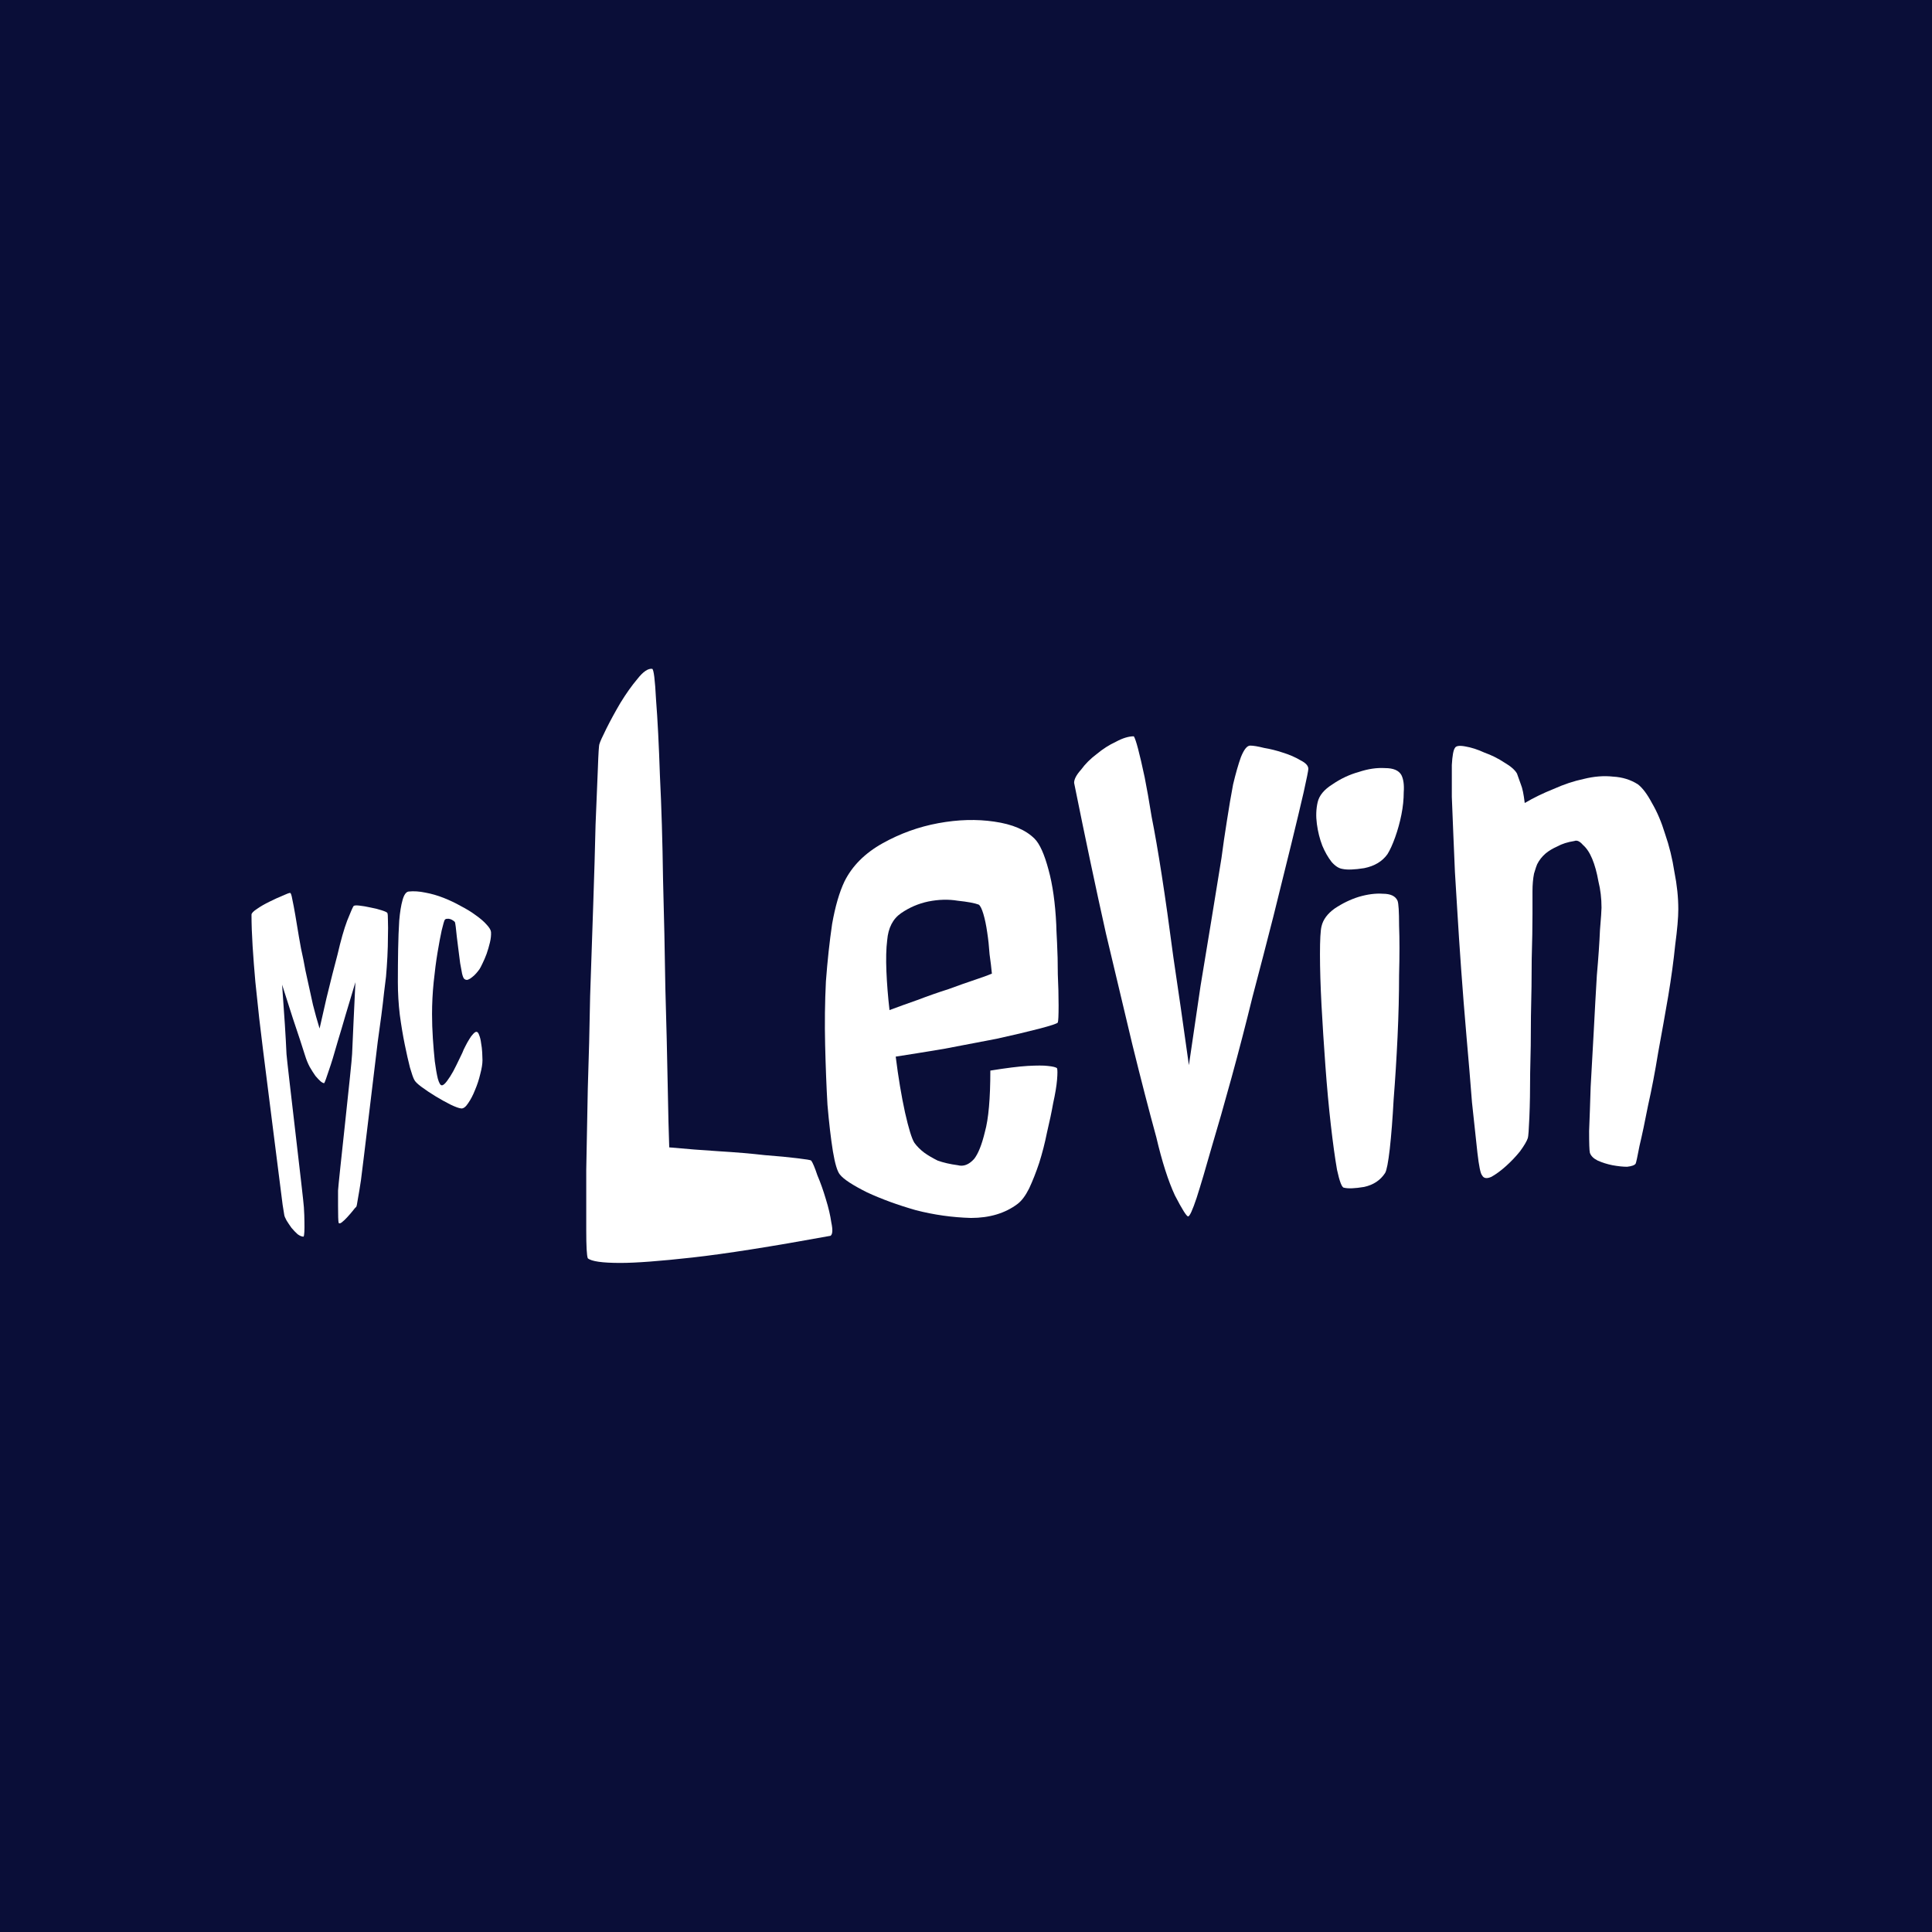
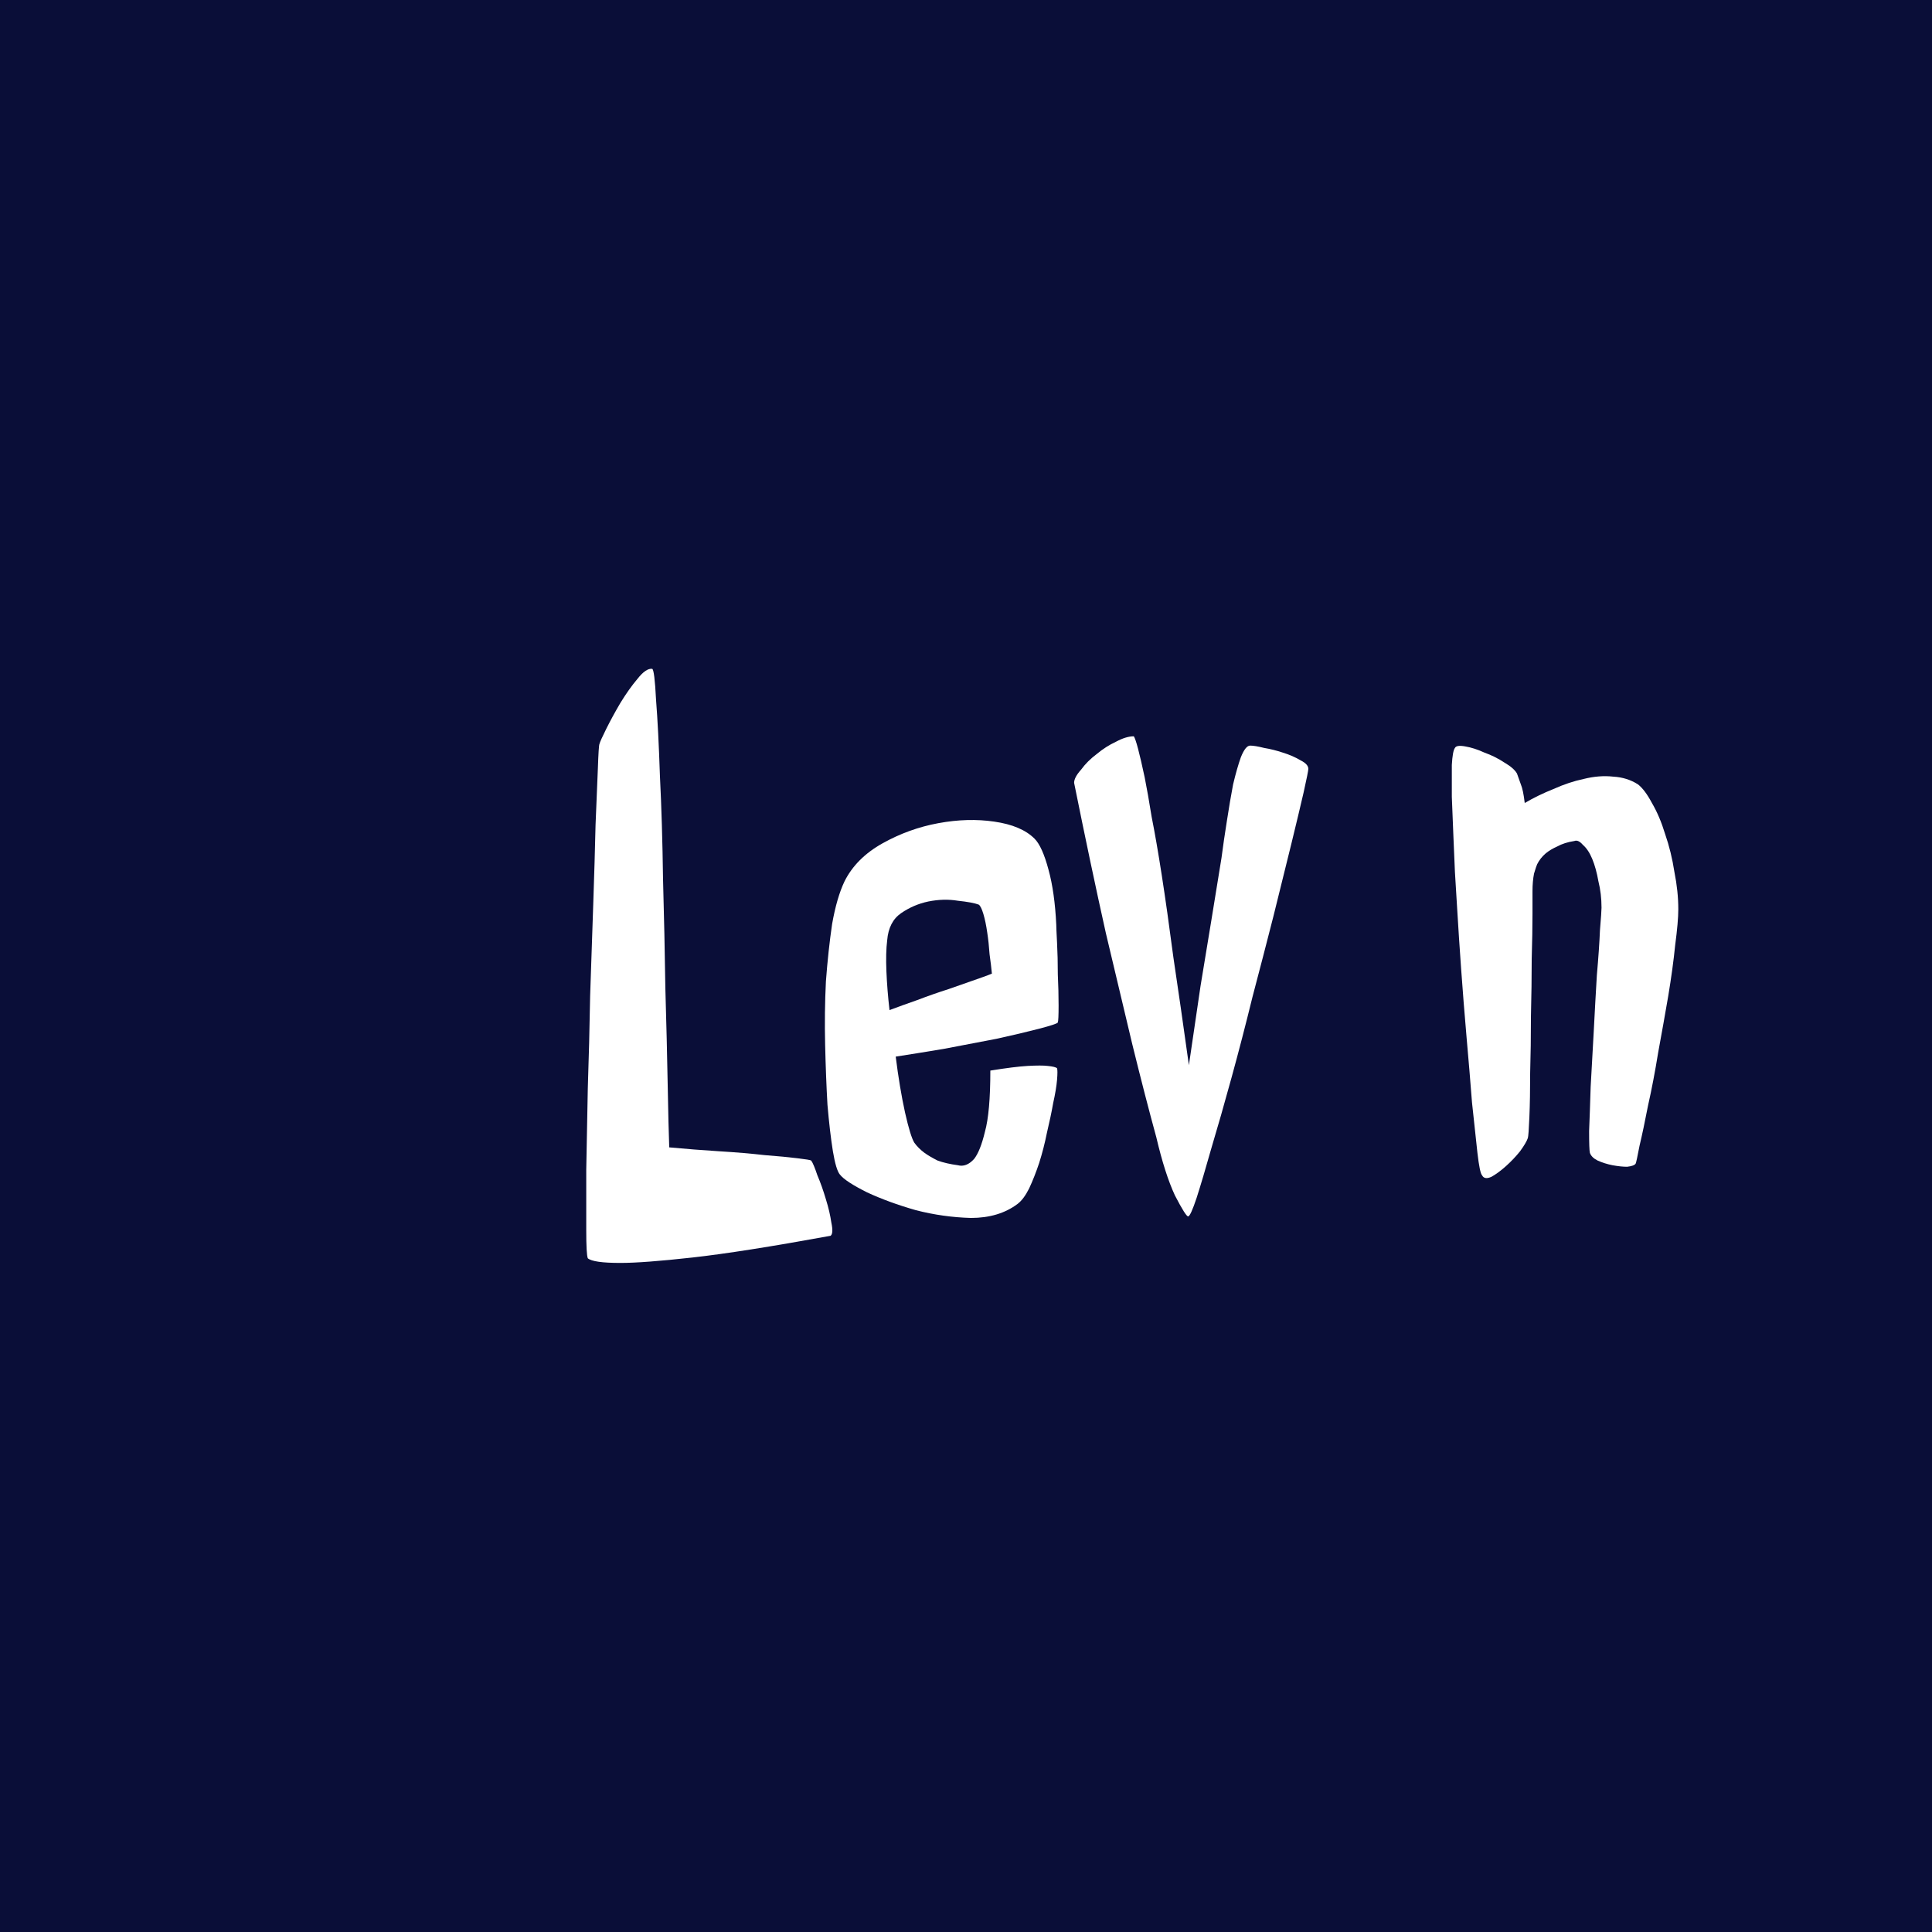
<svg xmlns="http://www.w3.org/2000/svg" width="338" height="338" viewBox="0 0 338 338" fill="none">
  <rect width="338" height="338" fill="#0A0E38" />
  <path d="M102.835 220.134C102.654 219.682 102.563 218.053 102.563 215.249C102.563 212.445 102.563 208.917 102.563 204.665C102.654 200.414 102.744 195.664 102.835 190.418C103.016 185.081 103.151 179.698 103.242 174.271C103.423 168.752 103.604 163.415 103.785 158.259C103.965 153.012 104.101 148.354 104.192 144.283C104.373 140.212 104.508 136.91 104.599 134.377C104.689 131.754 104.78 130.352 104.87 130.171C104.961 129.809 105.368 128.905 106.091 127.457C106.815 126.01 107.629 124.517 108.534 122.979C109.529 121.351 110.524 119.949 111.519 118.773C112.514 117.507 113.373 116.919 114.097 117.009C114.368 117.1 114.595 118.909 114.775 122.437C115.047 125.874 115.273 130.307 115.454 135.734C115.725 141.162 115.906 147.178 115.997 153.781C116.178 160.294 116.313 166.672 116.404 172.914C116.585 179.065 116.72 184.674 116.811 189.739C116.901 194.715 116.992 198.378 117.082 200.73C119.977 201.002 122.872 201.228 125.766 201.409C128.752 201.59 131.42 201.816 133.772 202.087C136.124 202.268 138.024 202.449 139.471 202.63C141.009 202.811 141.823 202.947 141.914 203.037C142.185 203.399 142.547 204.258 142.999 205.615C143.542 206.882 144.039 208.284 144.492 209.822C144.944 211.269 145.261 212.626 145.442 213.892C145.713 215.159 145.668 215.928 145.306 216.199C134.903 218.099 126.852 219.365 121.153 219.998C115.454 220.632 111.248 220.948 108.534 220.948C105.368 220.948 103.468 220.677 102.835 220.134Z" fill="white" />
-   <path d="M155.618 176.713C157.066 176.17 158.694 175.582 160.503 174.949C162.403 174.225 164.212 173.592 165.931 173.049C167.65 172.416 169.187 171.873 170.544 171.421C171.901 170.969 172.896 170.607 173.53 170.336C173.439 169.34 173.303 168.21 173.123 166.943C173.032 165.586 172.896 164.32 172.715 163.144C172.535 161.877 172.308 160.792 172.037 159.887C171.766 158.983 171.494 158.44 171.223 158.259C170.499 157.988 169.278 157.762 167.559 157.581C165.931 157.309 164.212 157.354 162.403 157.716C160.684 158.078 159.101 158.757 157.654 159.752C156.206 160.747 155.392 162.33 155.211 164.501C155.03 165.948 154.985 167.757 155.076 169.928C155.166 172.1 155.347 174.361 155.618 176.713ZM185.063 178.884C184.973 179.065 183.887 179.427 181.807 179.97C179.726 180.512 177.238 181.1 174.344 181.734C171.449 182.276 168.373 182.864 165.117 183.498C161.86 184.04 159.056 184.493 156.704 184.854C157.156 188.473 157.699 191.729 158.332 194.624C158.965 197.428 159.508 199.192 159.961 199.916C160.413 200.549 161.001 201.137 161.725 201.68C162.358 202.132 163.127 202.585 164.031 203.037C165.026 203.399 166.202 203.67 167.559 203.851C168.554 204.123 169.504 203.761 170.409 202.766C171.132 201.861 171.766 200.278 172.308 198.016C172.942 195.755 173.258 192.182 173.258 187.297C176.063 186.845 178.234 186.573 179.771 186.483C181.4 186.392 182.576 186.392 183.299 186.483C184.204 186.573 184.747 186.709 184.928 186.89C185.018 187.161 185.018 187.84 184.928 188.925C184.837 190.011 184.611 191.368 184.249 192.996C183.978 194.534 183.616 196.252 183.164 198.152C182.802 199.961 182.349 201.725 181.807 203.444C181.264 205.072 180.676 206.565 180.043 207.922C179.41 209.188 178.731 210.093 178.007 210.636C175.836 212.264 173.123 213.078 169.866 213.078C166.609 212.988 163.398 212.535 160.232 211.721C157.066 210.817 154.216 209.776 151.683 208.6C149.15 207.334 147.567 206.294 146.934 205.479C146.482 204.937 146.075 203.58 145.713 201.409C145.351 199.147 145.035 196.433 144.763 193.267C144.582 190.101 144.447 186.618 144.356 182.819C144.266 179.02 144.311 175.311 144.492 171.692C144.763 168.074 145.125 164.727 145.577 161.651C146.12 158.576 146.844 156.088 147.748 154.188C149.105 151.475 151.322 149.258 154.397 147.539C157.473 145.821 160.729 144.645 164.167 144.012C167.604 143.378 170.861 143.288 173.937 143.74C177.103 144.192 179.455 145.187 180.993 146.725C181.897 147.63 182.711 149.439 183.435 152.153C184.159 154.776 184.611 157.988 184.792 161.787C184.792 162.149 184.837 163.189 184.928 164.908C185.018 166.627 185.063 168.481 185.063 170.471C185.154 172.371 185.199 174.18 185.199 175.899C185.199 177.618 185.154 178.613 185.063 178.884Z" fill="white" />
+   <path d="M155.618 176.713C157.066 176.17 158.694 175.582 160.503 174.949C162.403 174.225 164.212 173.592 165.931 173.049C171.901 170.969 172.896 170.607 173.53 170.336C173.439 169.34 173.303 168.21 173.123 166.943C173.032 165.586 172.896 164.32 172.715 163.144C172.535 161.877 172.308 160.792 172.037 159.887C171.766 158.983 171.494 158.44 171.223 158.259C170.499 157.988 169.278 157.762 167.559 157.581C165.931 157.309 164.212 157.354 162.403 157.716C160.684 158.078 159.101 158.757 157.654 159.752C156.206 160.747 155.392 162.33 155.211 164.501C155.03 165.948 154.985 167.757 155.076 169.928C155.166 172.1 155.347 174.361 155.618 176.713ZM185.063 178.884C184.973 179.065 183.887 179.427 181.807 179.97C179.726 180.512 177.238 181.1 174.344 181.734C171.449 182.276 168.373 182.864 165.117 183.498C161.86 184.04 159.056 184.493 156.704 184.854C157.156 188.473 157.699 191.729 158.332 194.624C158.965 197.428 159.508 199.192 159.961 199.916C160.413 200.549 161.001 201.137 161.725 201.68C162.358 202.132 163.127 202.585 164.031 203.037C165.026 203.399 166.202 203.67 167.559 203.851C168.554 204.123 169.504 203.761 170.409 202.766C171.132 201.861 171.766 200.278 172.308 198.016C172.942 195.755 173.258 192.182 173.258 187.297C176.063 186.845 178.234 186.573 179.771 186.483C181.4 186.392 182.576 186.392 183.299 186.483C184.204 186.573 184.747 186.709 184.928 186.89C185.018 187.161 185.018 187.84 184.928 188.925C184.837 190.011 184.611 191.368 184.249 192.996C183.978 194.534 183.616 196.252 183.164 198.152C182.802 199.961 182.349 201.725 181.807 203.444C181.264 205.072 180.676 206.565 180.043 207.922C179.41 209.188 178.731 210.093 178.007 210.636C175.836 212.264 173.123 213.078 169.866 213.078C166.609 212.988 163.398 212.535 160.232 211.721C157.066 210.817 154.216 209.776 151.683 208.6C149.15 207.334 147.567 206.294 146.934 205.479C146.482 204.937 146.075 203.58 145.713 201.409C145.351 199.147 145.035 196.433 144.763 193.267C144.582 190.101 144.447 186.618 144.356 182.819C144.266 179.02 144.311 175.311 144.492 171.692C144.763 168.074 145.125 164.727 145.577 161.651C146.12 158.576 146.844 156.088 147.748 154.188C149.105 151.475 151.322 149.258 154.397 147.539C157.473 145.821 160.729 144.645 164.167 144.012C167.604 143.378 170.861 143.288 173.937 143.74C177.103 144.192 179.455 145.187 180.993 146.725C181.897 147.63 182.711 149.439 183.435 152.153C184.159 154.776 184.611 157.988 184.792 161.787C184.792 162.149 184.837 163.189 184.928 164.908C185.018 166.627 185.063 168.481 185.063 170.471C185.154 172.371 185.199 174.18 185.199 175.899C185.199 177.618 185.154 178.613 185.063 178.884Z" fill="white" />
  <path d="M202.296 198.966C201.03 194.353 199.627 188.925 198.09 182.683C196.823 177.346 195.285 170.878 193.476 163.28C191.757 155.59 189.903 146.816 187.913 136.956C187.913 136.322 188.32 135.553 189.134 134.649C189.858 133.654 190.762 132.749 191.848 131.935C192.933 131.03 194.064 130.307 195.24 129.764C196.416 129.131 197.456 128.814 198.361 128.814C198.723 129.357 199.356 131.754 200.261 136.006C200.623 137.815 201.03 140.122 201.482 142.926C202.025 145.64 202.613 149.032 203.246 153.103C203.879 157.174 204.558 161.968 205.281 167.486C206.095 172.914 207 179.201 207.995 186.347C208.719 181.462 209.397 176.849 210.03 172.507C210.754 168.164 211.387 164.32 211.93 160.973C212.563 157.083 213.151 153.465 213.694 150.118C213.965 148.037 214.282 145.866 214.644 143.604C215.006 141.252 215.368 139.127 215.729 137.227C216.182 135.327 216.634 133.744 217.086 132.478C217.629 131.121 218.172 130.442 218.715 130.442C219.257 130.442 220.072 130.578 221.157 130.85C222.243 131.03 223.328 131.302 224.414 131.664C225.59 132.025 226.63 132.478 227.535 133.021C228.439 133.473 228.891 133.97 228.891 134.513C228.891 134.785 228.62 136.141 228.077 138.584C227.535 140.936 226.811 143.966 225.906 147.675C225.002 151.384 223.961 155.59 222.785 160.294C221.609 164.908 220.388 169.612 219.122 174.406C217.946 179.201 216.725 183.905 215.458 188.518C214.192 193.132 213.016 197.248 211.93 200.866C210.935 204.394 210.076 207.289 209.352 209.55C208.628 211.721 208.131 212.807 207.859 212.807C207.588 212.807 206.819 211.586 205.553 209.143C204.377 206.61 203.291 203.218 202.296 198.966Z" fill="white" />
-   <path d="M244.496 157.581C244.677 158.033 244.767 159.48 244.767 161.923C244.858 164.275 244.858 167.169 244.767 170.607C244.767 173.954 244.677 177.572 244.496 181.462C244.315 185.262 244.089 188.88 243.817 192.317C243.637 195.664 243.41 198.559 243.139 201.002C242.868 203.354 242.596 204.756 242.325 205.208C241.511 206.475 240.289 207.289 238.661 207.65C237.033 207.922 235.857 207.967 235.133 207.786C234.771 207.786 234.364 206.746 233.912 204.665C233.55 202.585 233.188 199.961 232.826 196.795C232.465 193.629 232.148 190.192 231.877 186.483C231.605 182.774 231.379 179.246 231.198 175.899C231.017 172.461 230.927 169.476 230.927 166.943C230.927 164.41 231.017 162.782 231.198 162.058C231.47 160.882 232.238 159.842 233.505 158.937C234.862 158.033 236.264 157.354 237.711 156.902C239.249 156.45 240.651 156.269 241.918 156.359C243.275 156.359 244.134 156.766 244.496 157.581ZM245.174 135.599C245.536 136.322 245.672 137.317 245.581 138.584C245.581 139.85 245.446 141.162 245.174 142.519C244.903 143.876 244.541 145.187 244.089 146.454C243.637 147.72 243.184 148.715 242.732 149.439C241.827 150.706 240.47 151.52 238.661 151.882C236.942 152.153 235.676 152.198 234.862 152.017C234.229 151.927 233.595 151.52 232.962 150.796C232.329 149.982 231.786 149.032 231.334 147.947C230.882 146.771 230.565 145.504 230.384 144.147C230.203 142.79 230.248 141.524 230.52 140.348C230.791 139.172 231.65 138.132 233.098 137.227C234.545 136.232 236.083 135.508 237.711 135.056C239.34 134.513 240.877 134.287 242.325 134.377C243.772 134.377 244.722 134.785 245.174 135.599Z" fill="white" />
  <path d="M293.616 159.073C293.616 160.521 293.435 162.601 293.073 165.315C292.802 168.029 292.395 171.014 291.852 174.271C291.309 177.437 290.721 180.738 290.088 184.176C289.545 187.523 288.957 190.599 288.324 193.403C287.781 196.207 287.284 198.559 286.831 200.459C286.47 202.359 286.243 203.399 286.153 203.58C285.972 203.851 285.474 204.032 284.66 204.123C283.937 204.123 283.077 204.032 282.082 203.851C281.178 203.67 280.318 203.399 279.504 203.037C278.78 202.675 278.328 202.223 278.147 201.68C278.057 201.318 278.012 200.052 278.012 197.881C278.102 195.71 278.192 193.132 278.283 190.146C278.464 187.071 278.645 183.814 278.826 180.377C279.007 176.849 279.187 173.592 279.368 170.607C279.64 167.531 279.821 164.908 279.911 162.737C280.092 160.566 280.183 159.254 280.183 158.802C280.183 157.174 280.002 155.636 279.64 154.188C279.368 152.65 279.007 151.339 278.554 150.253C278.102 149.168 277.559 148.354 276.926 147.811C276.383 147.178 275.886 146.951 275.433 147.132C274.257 147.313 273.262 147.63 272.448 148.082C271.634 148.444 270.956 148.851 270.413 149.303C269.78 149.846 269.282 150.479 268.92 151.203C268.83 151.384 268.649 151.927 268.377 152.831C268.197 153.736 268.106 154.776 268.106 155.952C268.106 156.314 268.106 157.626 268.106 159.887C268.106 162.058 268.061 164.682 267.97 167.757C267.97 170.833 267.925 174.18 267.835 177.799C267.835 181.326 267.789 184.628 267.699 187.704C267.699 190.689 267.654 193.267 267.563 195.438C267.473 197.609 267.382 198.831 267.292 199.102C267.111 199.645 266.659 200.414 265.935 201.409C265.211 202.313 264.397 203.173 263.493 203.987C262.588 204.801 261.729 205.434 260.914 205.887C260.1 206.248 259.558 206.158 259.286 205.615C259.015 205.344 258.743 204.032 258.472 201.68C258.201 199.238 257.884 196.298 257.522 192.86C257.251 189.332 256.934 185.533 256.572 181.462C256.211 177.301 255.894 173.321 255.623 169.521C255.351 165.722 255.125 162.285 254.944 159.209C254.763 156.133 254.627 153.917 254.537 152.56C254.447 150.66 254.356 148.535 254.266 146.183C254.175 143.74 254.085 141.479 253.994 139.398C253.994 137.227 253.994 135.373 253.994 133.835C254.085 132.206 254.266 131.211 254.537 130.85C254.718 130.488 255.306 130.397 256.301 130.578C257.387 130.759 258.517 131.121 259.693 131.664C260.96 132.116 262.136 132.704 263.221 133.428C264.307 134.061 265.03 134.694 265.392 135.327C265.573 135.87 265.799 136.503 266.071 137.227C266.342 137.86 266.568 138.946 266.749 140.484C268.287 139.579 269.961 138.765 271.77 138.041C273.579 137.227 275.343 136.639 277.062 136.277C278.871 135.825 280.59 135.689 282.218 135.87C283.846 135.961 285.294 136.413 286.56 137.227C287.374 137.86 288.188 138.946 289.002 140.484C289.907 142.021 290.676 143.831 291.309 145.911C292.033 147.992 292.576 150.208 292.937 152.56C293.39 154.822 293.616 156.993 293.616 159.073Z" fill="white" />
-   <path d="M67.773 159.732C67.837 159.861 67.869 160.311 67.869 161.082C67.901 161.854 67.901 162.786 67.869 163.879C67.869 164.972 67.837 166.146 67.773 167.399C67.709 168.621 67.628 169.778 67.532 170.871C67.467 171.482 67.355 172.398 67.194 173.62C67.066 174.841 66.905 176.192 66.712 177.67C66.519 179.149 66.31 180.676 66.085 182.251C65.892 183.794 63.337 205.186 63.144 206.505C62.951 207.79 62.774 208.867 62.613 209.735C62.485 210.603 62.388 211.069 62.324 211.134C62.195 211.23 61.986 211.471 61.697 211.857C61.408 212.211 61.086 212.58 60.733 212.966C60.411 213.32 60.106 213.609 59.816 213.834C59.527 214.059 59.334 214.091 59.238 213.931C59.173 213.609 59.141 212.612 59.141 210.941C59.141 210.234 59.141 209.35 59.141 208.289C59.173 207.196 61.568 185.916 61.601 184.373C61.665 182.83 61.745 181.03 61.842 178.972C61.938 176.915 62.051 174.536 62.179 171.836C61.536 174.022 60.958 175.95 60.443 177.622C59.961 179.294 59.527 180.756 59.141 182.01C58.788 183.232 58.482 184.277 58.225 185.145C57.968 185.98 57.743 186.672 57.55 187.218C57.132 188.504 56.859 189.259 56.73 189.484C56.602 189.517 56.393 189.42 56.103 189.195C55.846 188.97 55.541 188.649 55.187 188.231C54.866 187.781 54.528 187.25 54.175 186.639C53.853 186.029 53.58 185.353 53.355 184.614C53.13 183.939 52.84 183.039 52.487 181.914C52.165 180.949 51.748 179.696 51.233 178.153C50.719 176.577 50.092 174.616 49.352 172.27C49.545 174.906 49.706 177.22 49.835 179.213C49.963 181.207 50.06 182.942 50.124 184.421C50.221 185.9 53.13 210.161 53.162 211.19C53.226 212.186 53.258 213.022 53.258 213.697C53.291 215.24 53.242 216.125 53.114 216.35C52.792 216.35 52.439 216.205 52.053 215.916C51.699 215.594 51.346 215.224 50.992 214.806C50.67 214.356 50.381 213.922 50.124 213.505C49.899 213.087 49.77 212.781 49.738 212.588C49.706 212.46 49.61 211.865 49.449 210.804C49.288 209.743 46.25 185.386 46.025 183.746C45.832 182.074 45.607 180.21 45.35 178.153C45.125 176.063 44.9 173.941 44.675 171.787C44.482 169.634 44.322 167.544 44.193 165.519C44.064 163.461 44 161.629 44 160.022C44 159.764 44.322 159.427 44.964 159.009C45.607 158.559 46.331 158.141 47.134 157.755C47.97 157.337 48.742 156.984 49.449 156.694C50.156 156.373 50.59 156.212 50.751 156.212C50.88 156.212 51.008 156.582 51.137 157.321C51.297 158.061 51.474 158.993 51.667 160.118C51.86 161.243 52.069 162.497 52.294 163.879C52.519 165.262 52.776 166.58 53.066 167.833C53.291 169.119 53.564 170.453 53.885 171.836C54.142 173.025 54.432 174.343 54.753 175.79C55.107 177.204 55.493 178.587 55.91 179.937C56.361 177.976 56.762 176.208 57.116 174.632C57.502 173.025 57.839 171.659 58.129 170.534C58.482 169.216 58.788 168.042 59.045 167.014C59.623 164.506 60.186 162.529 60.733 161.082C61.311 159.636 61.681 158.784 61.842 158.527C61.938 158.398 62.276 158.366 62.854 158.43C63.465 158.495 64.124 158.607 64.831 158.768C65.539 158.896 66.181 159.057 66.76 159.25C67.371 159.443 67.709 159.604 67.773 159.732Z" fill="white" />
-   <path d="M79.587 161.324C79.523 161.227 79.41 161.131 79.249 161.034C79.121 160.938 78.96 160.857 78.767 160.793C78.574 160.729 78.381 160.713 78.189 160.745C78.028 160.745 77.899 160.809 77.803 160.938C77.706 161.098 77.529 161.709 77.272 162.77C77.047 163.799 76.806 165.085 76.549 166.628C76.292 168.171 76.067 169.891 75.874 171.787C75.681 173.684 75.585 175.565 75.585 177.429C75.585 178.779 75.633 180.194 75.729 181.673C75.826 183.119 75.938 184.453 76.067 185.675C76.228 186.897 76.404 187.909 76.597 188.713C76.822 189.484 77.047 189.87 77.272 189.87C77.497 189.902 77.803 189.661 78.189 189.147C78.574 188.633 78.944 188.054 79.297 187.411C79.651 186.736 79.973 186.093 80.262 185.482C80.583 184.839 80.792 184.405 80.889 184.18C81.017 183.827 81.194 183.441 81.419 183.023C81.644 182.573 81.869 182.171 82.094 181.817C82.319 181.432 82.544 181.126 82.769 180.901C82.995 180.644 83.187 180.515 83.348 180.515C83.541 180.515 83.702 180.708 83.83 181.094C83.991 181.48 84.103 181.946 84.168 182.492C84.264 183.007 84.329 183.553 84.361 184.132C84.393 184.678 84.409 185.128 84.409 185.482C84.409 186.125 84.28 186.929 84.023 187.893C83.798 188.858 83.493 189.79 83.107 190.69C82.753 191.59 82.352 192.362 81.901 193.005C81.484 193.647 81.082 193.953 80.696 193.921C80.31 193.889 79.683 193.664 78.815 193.246C77.98 192.828 77.112 192.345 76.211 191.799C75.311 191.252 74.492 190.706 73.752 190.159C73.013 189.613 72.579 189.179 72.45 188.858C72.29 188.568 72.048 187.877 71.727 186.784C71.438 185.659 71.132 184.309 70.811 182.734C70.489 181.158 70.2 179.422 69.943 177.526C69.718 175.629 69.605 173.716 69.605 171.787C69.605 169.859 69.621 167.962 69.653 166.097C69.686 164.201 69.75 162.513 69.846 161.034C69.975 159.555 70.168 158.366 70.425 157.466C70.682 156.534 71.036 156.035 71.486 155.971C72.386 155.875 73.366 155.939 74.427 156.164C75.488 156.357 76.549 156.662 77.61 157.08C78.671 157.498 79.683 157.98 80.648 158.527C81.644 159.041 82.528 159.588 83.3 160.166C84.071 160.713 84.682 161.243 85.132 161.758C85.615 162.272 85.872 162.706 85.904 163.059C85.936 163.606 85.872 164.217 85.711 164.892C85.55 165.567 85.357 166.226 85.132 166.869C84.907 167.48 84.666 168.042 84.409 168.557C84.184 169.039 84.007 169.376 83.879 169.569C83.718 169.794 83.525 170.035 83.3 170.293C83.075 170.55 82.834 170.775 82.577 170.968C82.352 171.161 82.11 171.305 81.853 171.402C81.628 171.466 81.419 171.418 81.226 171.257C81.098 171.161 80.969 170.855 80.841 170.341C80.744 169.826 80.632 169.216 80.503 168.508C80.407 167.801 80.31 167.046 80.214 166.242C80.117 165.406 80.021 164.635 79.924 163.927C79.86 163.22 79.796 162.625 79.731 162.143C79.667 161.661 79.619 161.388 79.587 161.324Z" fill="white" />
</svg>